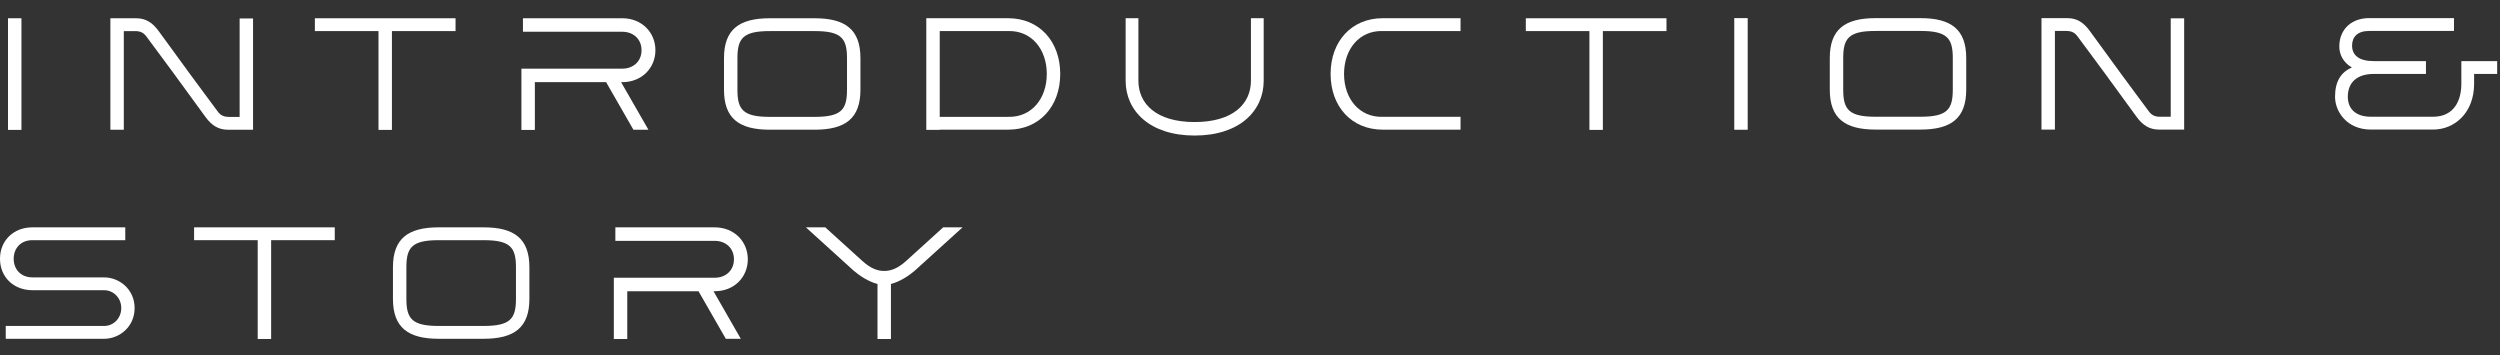
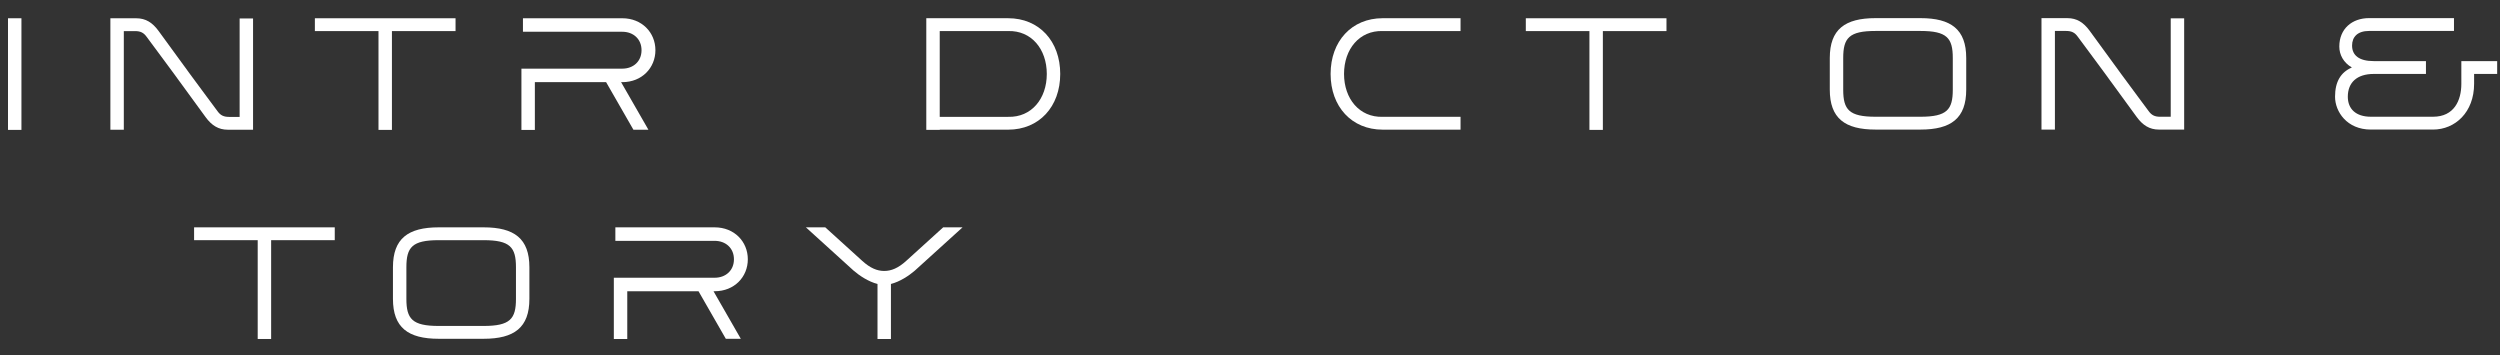
<svg xmlns="http://www.w3.org/2000/svg" width="831" height="118" viewBox="0 0 831 118" fill="none">
  <rect x="0" y="0" width="831" height="118" fill="#333333" stroke="none" />
  <g clip-path="url(#clip0_630_5763)">
-     <path d="M270.801 6.069H255.867C245.67 6.069 240.658 9.817 240.658 19.325V29.856C240.658 39.364 245.67 43.112 255.867 43.112H270.801C280.998 43.112 286.01 39.364 286.01 29.856V19.325C286.01 9.817 280.998 6.069 270.801 6.069ZM281.545 29.856C281.545 36.505 279.608 38.847 270.801 38.847H255.867C247.06 38.847 245.123 36.505 245.123 29.856V19.325C245.123 12.676 247.06 10.334 255.867 10.334H270.801C279.608 10.334 281.545 12.676 281.545 19.325V29.856Z" fill="white" />
    <path d="M160.761 75.568H145.827C135.63 75.568 130.618 79.316 130.618 88.824V99.355C130.618 108.863 135.63 112.611 145.827 112.611H160.761C170.958 112.611 175.969 108.863 175.969 99.355V88.824C175.969 79.316 170.958 75.568 160.761 75.568ZM171.505 99.356C171.505 106.004 169.568 108.346 160.761 108.346H145.827C137.02 108.346 135.083 106.004 135.083 99.356V88.824C135.083 82.175 137.02 79.834 145.827 79.834H160.761C169.568 79.834 171.505 82.175 171.505 88.824V99.356Z" fill="white" />
    <path d="M638.363 6.027H623.429C613.233 6.027 608.221 9.775 608.221 19.283V29.814C608.221 39.322 613.232 43.07 623.429 43.07H638.363C648.561 43.07 653.572 39.322 653.572 29.814V19.283C653.572 9.775 648.561 6.027 638.363 6.027ZM649.107 29.814C649.107 36.463 647.171 38.805 638.363 38.805H623.429C614.622 38.805 612.685 36.463 612.685 29.814V19.283C612.685 12.634 614.622 10.292 623.429 10.292H638.363C647.171 10.292 649.107 12.634 649.107 19.283V29.814Z" fill="white" />
    <path d="M7.126 6.069H2.661V43.177H7.126V6.069Z" fill="white" />
-     <path d="M580.935 6.022H576.471V43.13H580.935V6.022Z" fill="white" />
-     <path d="M415.809 6.057V26.829C415.809 34.461 409.927 40.566 397.106 40.566C384.286 40.566 378.403 34.46 378.403 26.829V6.057H374.162V26.829C374.162 36.842 382.162 45.055 397.106 45.055C412.051 45.055 420.051 36.842 420.051 26.829V6.057H415.809Z" fill="white" />
    <path d="M335.12 6.057H312.365V6.053H307.9V43.161H312.365V43.1H335.12C345.409 43.1 352.419 35.455 352.419 24.578C352.419 13.701 345.41 6.057 335.12 6.057ZM335.12 38.836H312.365V10.322H335.12C342.833 10.104 347.954 16.32 347.954 24.579C347.954 32.837 342.833 39.053 335.12 38.836Z" fill="white" />
    <path d="M459.592 10.318H485.486V6.053H459.592C449.303 6.053 442.293 13.698 442.293 24.575C442.293 35.452 449.303 43.097 459.592 43.097H485.486V38.832H459.592C451.879 39.05 446.758 32.833 446.758 24.575C446.758 16.317 451.879 10.101 459.592 10.318Z" fill="white" />
    <path d="M237.57 96.808C244.076 96.808 248.576 92.066 248.576 86.188C248.576 80.31 244.076 75.569 237.57 75.569H204.547V80.058H237.57C241.202 80.058 243.963 82.455 243.963 86.188C243.963 89.921 241.202 92.319 237.57 92.319H204.039V112.682H208.504V96.808H232.185L241.264 112.62H246.248L237.169 96.808H237.57H237.57Z" fill="white" />
    <path d="M206.854 27.309C213.359 27.309 217.86 22.567 217.86 16.689C217.86 10.811 213.359 6.069 206.854 6.069H173.83V10.558H206.854C210.485 10.558 213.246 12.956 213.246 16.689C213.246 20.422 210.486 22.819 206.854 22.819H173.322V43.182H177.787V27.308H201.469L210.547 43.121H215.531L206.452 27.308H206.853L206.854 27.309Z" fill="white" />
    <path d="M151.422 6.069H104.664V10.334H125.811V43.177H130.275V10.334H151.422V6.069Z" fill="white" />
    <path d="M553.937 6.069H507.18V10.334H528.326V43.177H532.791V10.334H553.937V6.069Z" fill="white" />
    <path d="M830.059 20.312H818.151V27.859C818.151 33.444 815.708 38.803 808.75 38.803H788.07C783.06 38.803 780.413 36.182 780.413 32.144C780.413 27.433 783.448 24.577 789.031 24.577H806.386V20.312H789.031C784.165 20.312 781.83 18.392 781.83 15.153C781.83 12.252 783.661 10.287 787.478 10.287H815.703V6.021H787.478C781.818 6.021 777.587 9.572 777.587 15.475C777.587 18.212 778.973 20.811 781.76 22.438C778.058 24.018 776.17 27.172 776.17 32.144C776.17 37.115 780.111 43.068 788.07 43.068H808.75C816.077 43.068 822.393 37.327 822.393 27.859V24.577H830.059V20.312Z" fill="white" />
    <path d="M79.652 6.143V38.858H76.147C74.341 38.858 73.285 38.327 72.32 36.988C71.259 35.515 66.757 29.545 63.168 24.628C62.999 24.396 62.824 24.155 62.645 23.911C62.2 23.299 61.774 22.708 61.375 22.151L61.368 22.156C58.456 18.157 54.889 13.253 52.677 10.241C50.682 7.524 48.441 6.077 45.317 6.077H36.69V43.12H41.155V10.338H44.89C46.696 10.338 47.752 10.869 48.717 12.208C49.778 13.681 54.281 19.651 57.869 24.568C58.039 24.8 58.214 25.041 58.392 25.285C58.837 25.897 59.263 26.488 59.662 27.045L59.67 27.04C62.581 31.039 66.149 35.943 68.36 38.955C70.354 41.672 72.595 43.119 75.72 43.119H84.116V6.143H79.651H79.652Z" fill="white" />
    <path d="M721.55 6.097V38.812H718.046C716.24 38.812 715.184 38.281 714.219 36.942C713.158 35.469 708.655 29.499 705.067 24.582C704.897 24.35 704.723 24.11 704.544 23.865C704.099 23.253 703.673 22.663 703.274 22.105L703.266 22.11C700.355 18.111 696.788 13.207 694.576 10.195C692.582 7.479 690.341 6.031 687.216 6.031H678.59V43.074H683.054V10.291H686.79C688.596 10.291 689.652 10.822 690.617 12.162C691.678 13.634 696.18 19.605 699.768 24.521C699.938 24.754 700.113 24.994 700.292 25.239C700.736 25.851 701.163 26.441 701.562 26.998L701.569 26.993C704.481 30.993 708.048 35.897 710.259 38.909C712.254 41.625 714.495 43.073 717.619 43.073H726.015V6.097H721.55Z" fill="white" />
    <path d="M111.272 75.568H64.515V79.833H85.661V112.677H90.126V79.833H111.272V75.568Z" fill="white" />
-     <path d="M34.599 92.202H10.766V92.197C6.806 92.197 4.55 89.397 4.55 86.015C4.55 82.633 6.806 79.833 10.766 79.833H41.641V75.568H10.766C4.552 75.568 0 79.91 0 86.015C0 92.12 4.552 96.462 10.766 96.462V96.467H34.599C37.799 96.467 40.309 99.085 40.309 102.408C40.309 105.732 37.799 108.35 34.599 108.35H1.907V112.615H34.598C39.672 112.615 44.745 108.654 44.745 102.408C44.745 96.163 39.672 92.202 34.598 92.202H34.599Z" fill="white" />
    <path d="M313.512 75.568L301.224 86.711C298.574 89.116 296.276 90.066 293.916 90.066C291.556 90.066 289.258 89.116 286.608 86.711L274.32 75.568H267.877L283.77 89.98C285.674 91.62 288.701 93.641 291.684 94.39V112.673H296.148V94.39C299.131 93.641 302.159 91.62 304.062 89.98L319.955 75.568H313.512Z" fill="white" />
  </g>
  <defs>
    <clipPath id="clip0_630_5763">
      <rect width="830.919" height="117.777" fill="white" />
    </clipPath>
  </defs>
</svg>